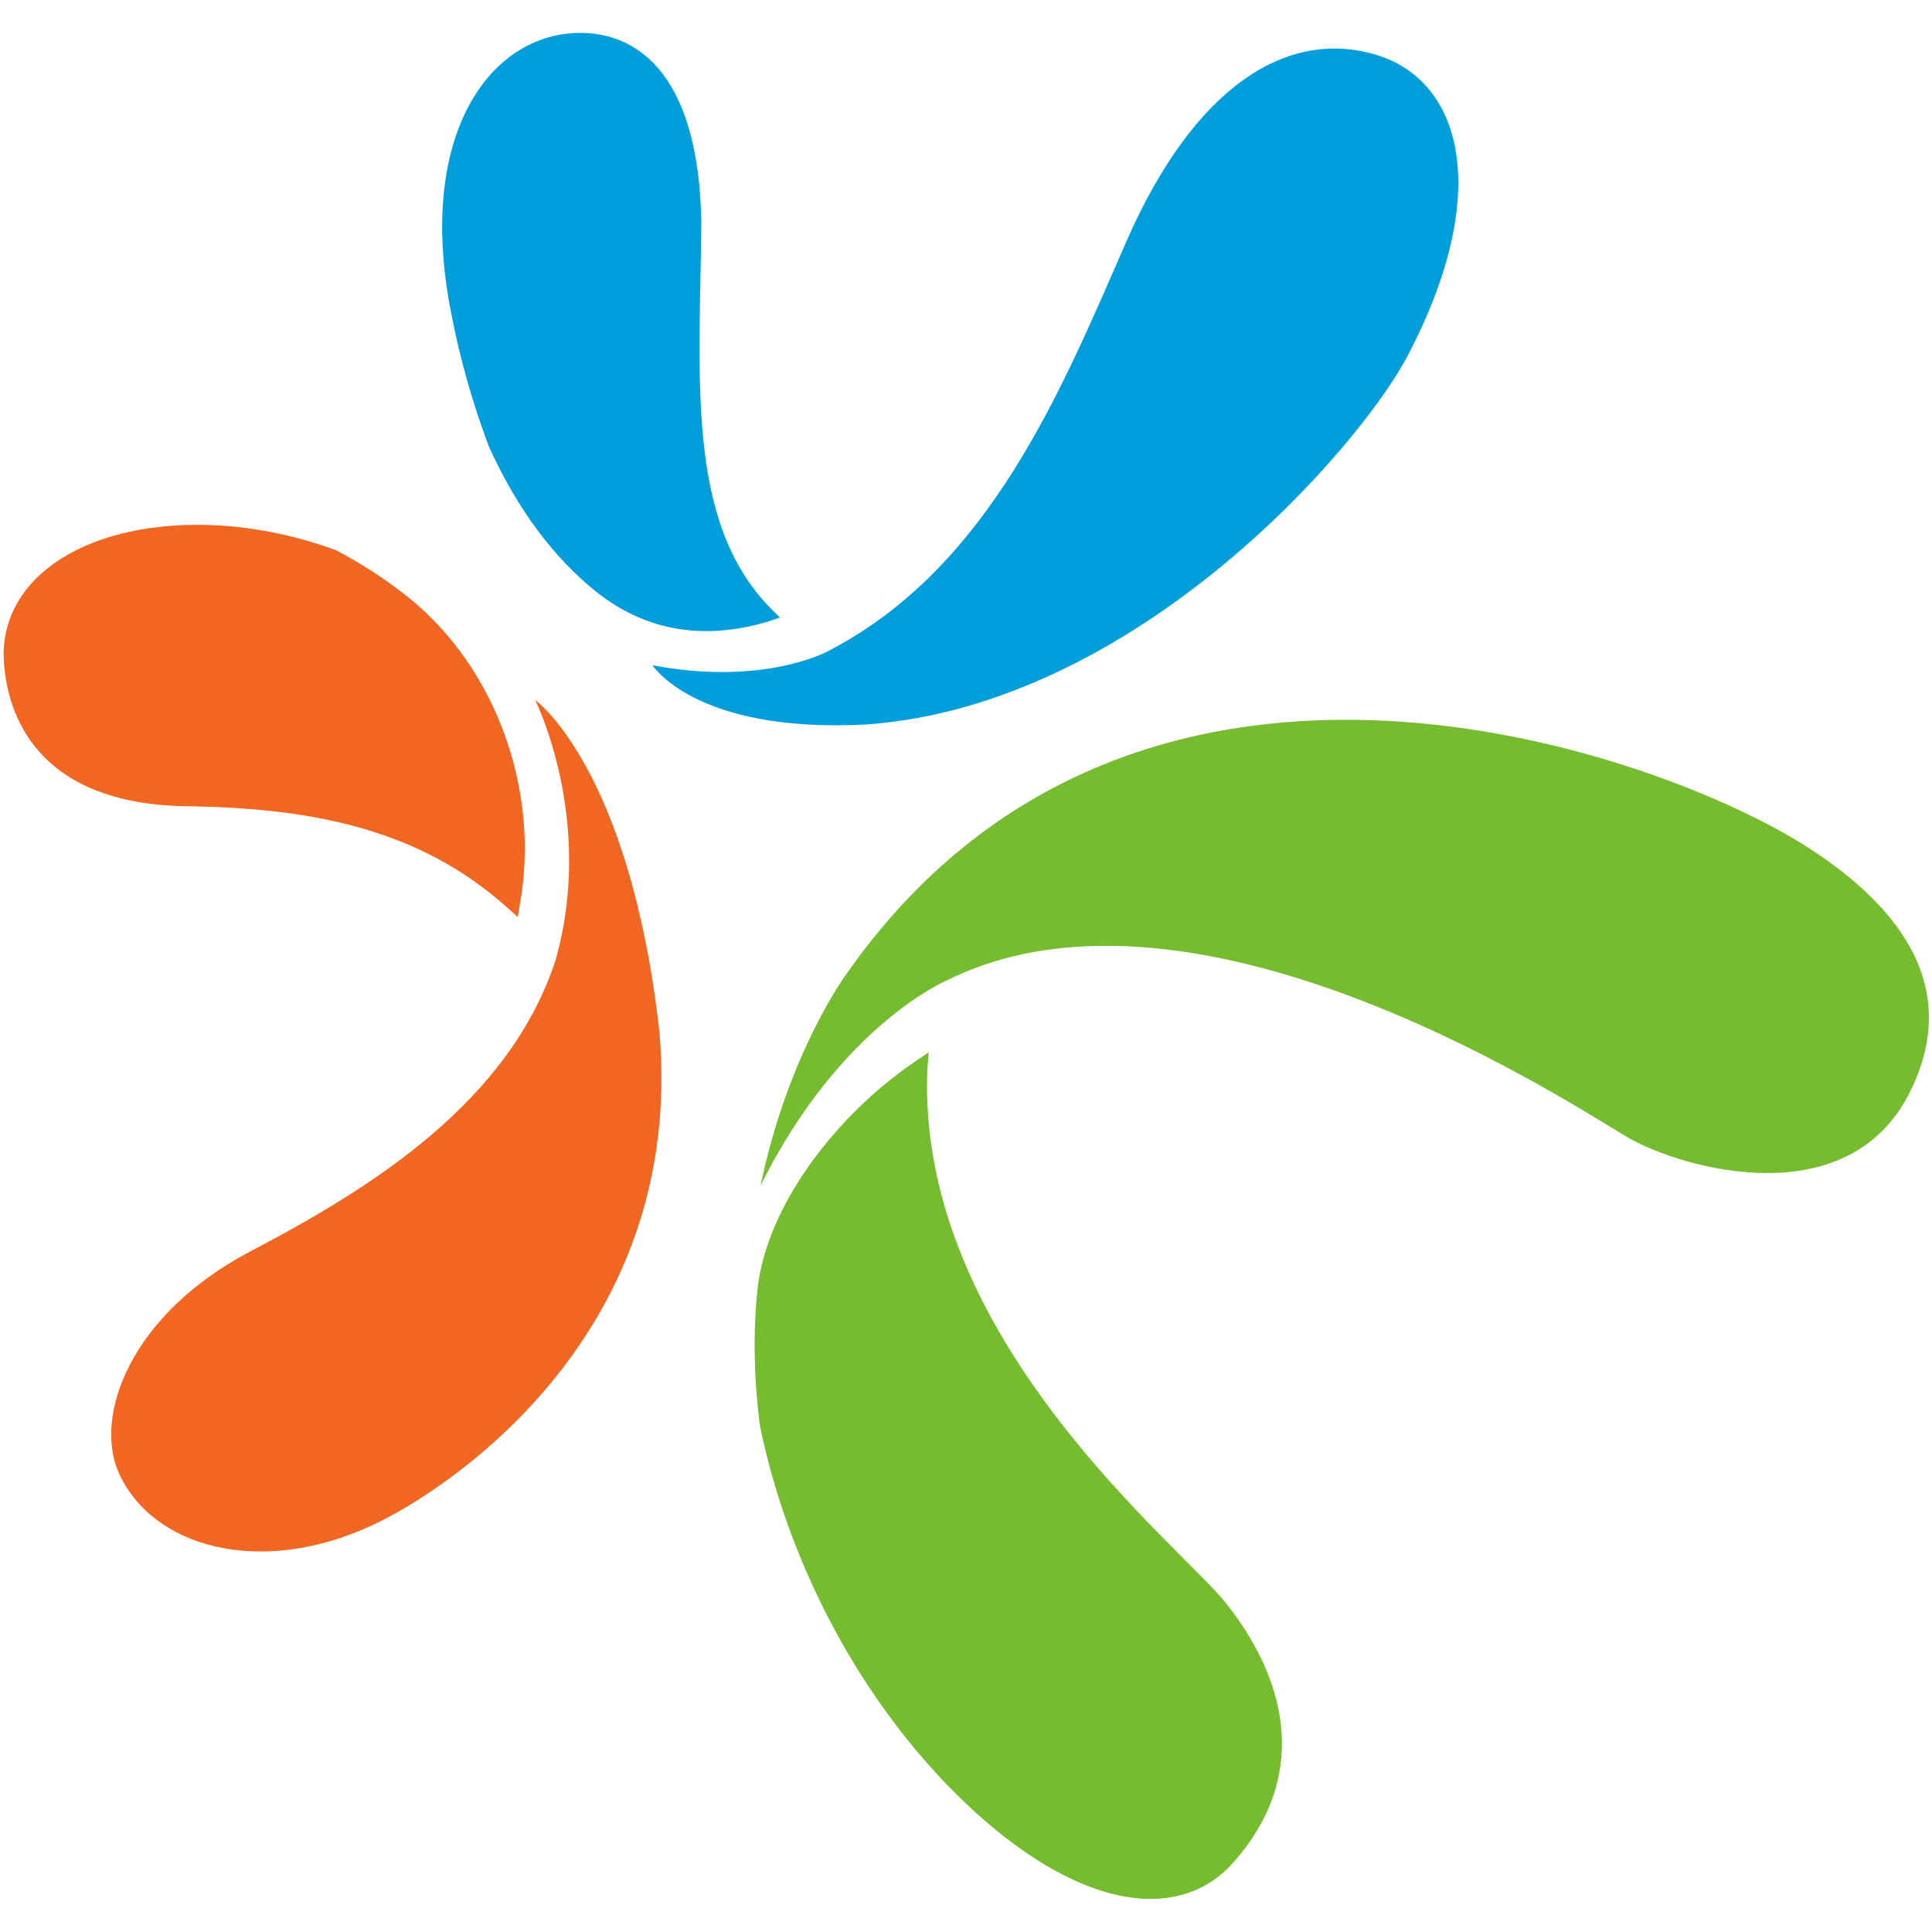
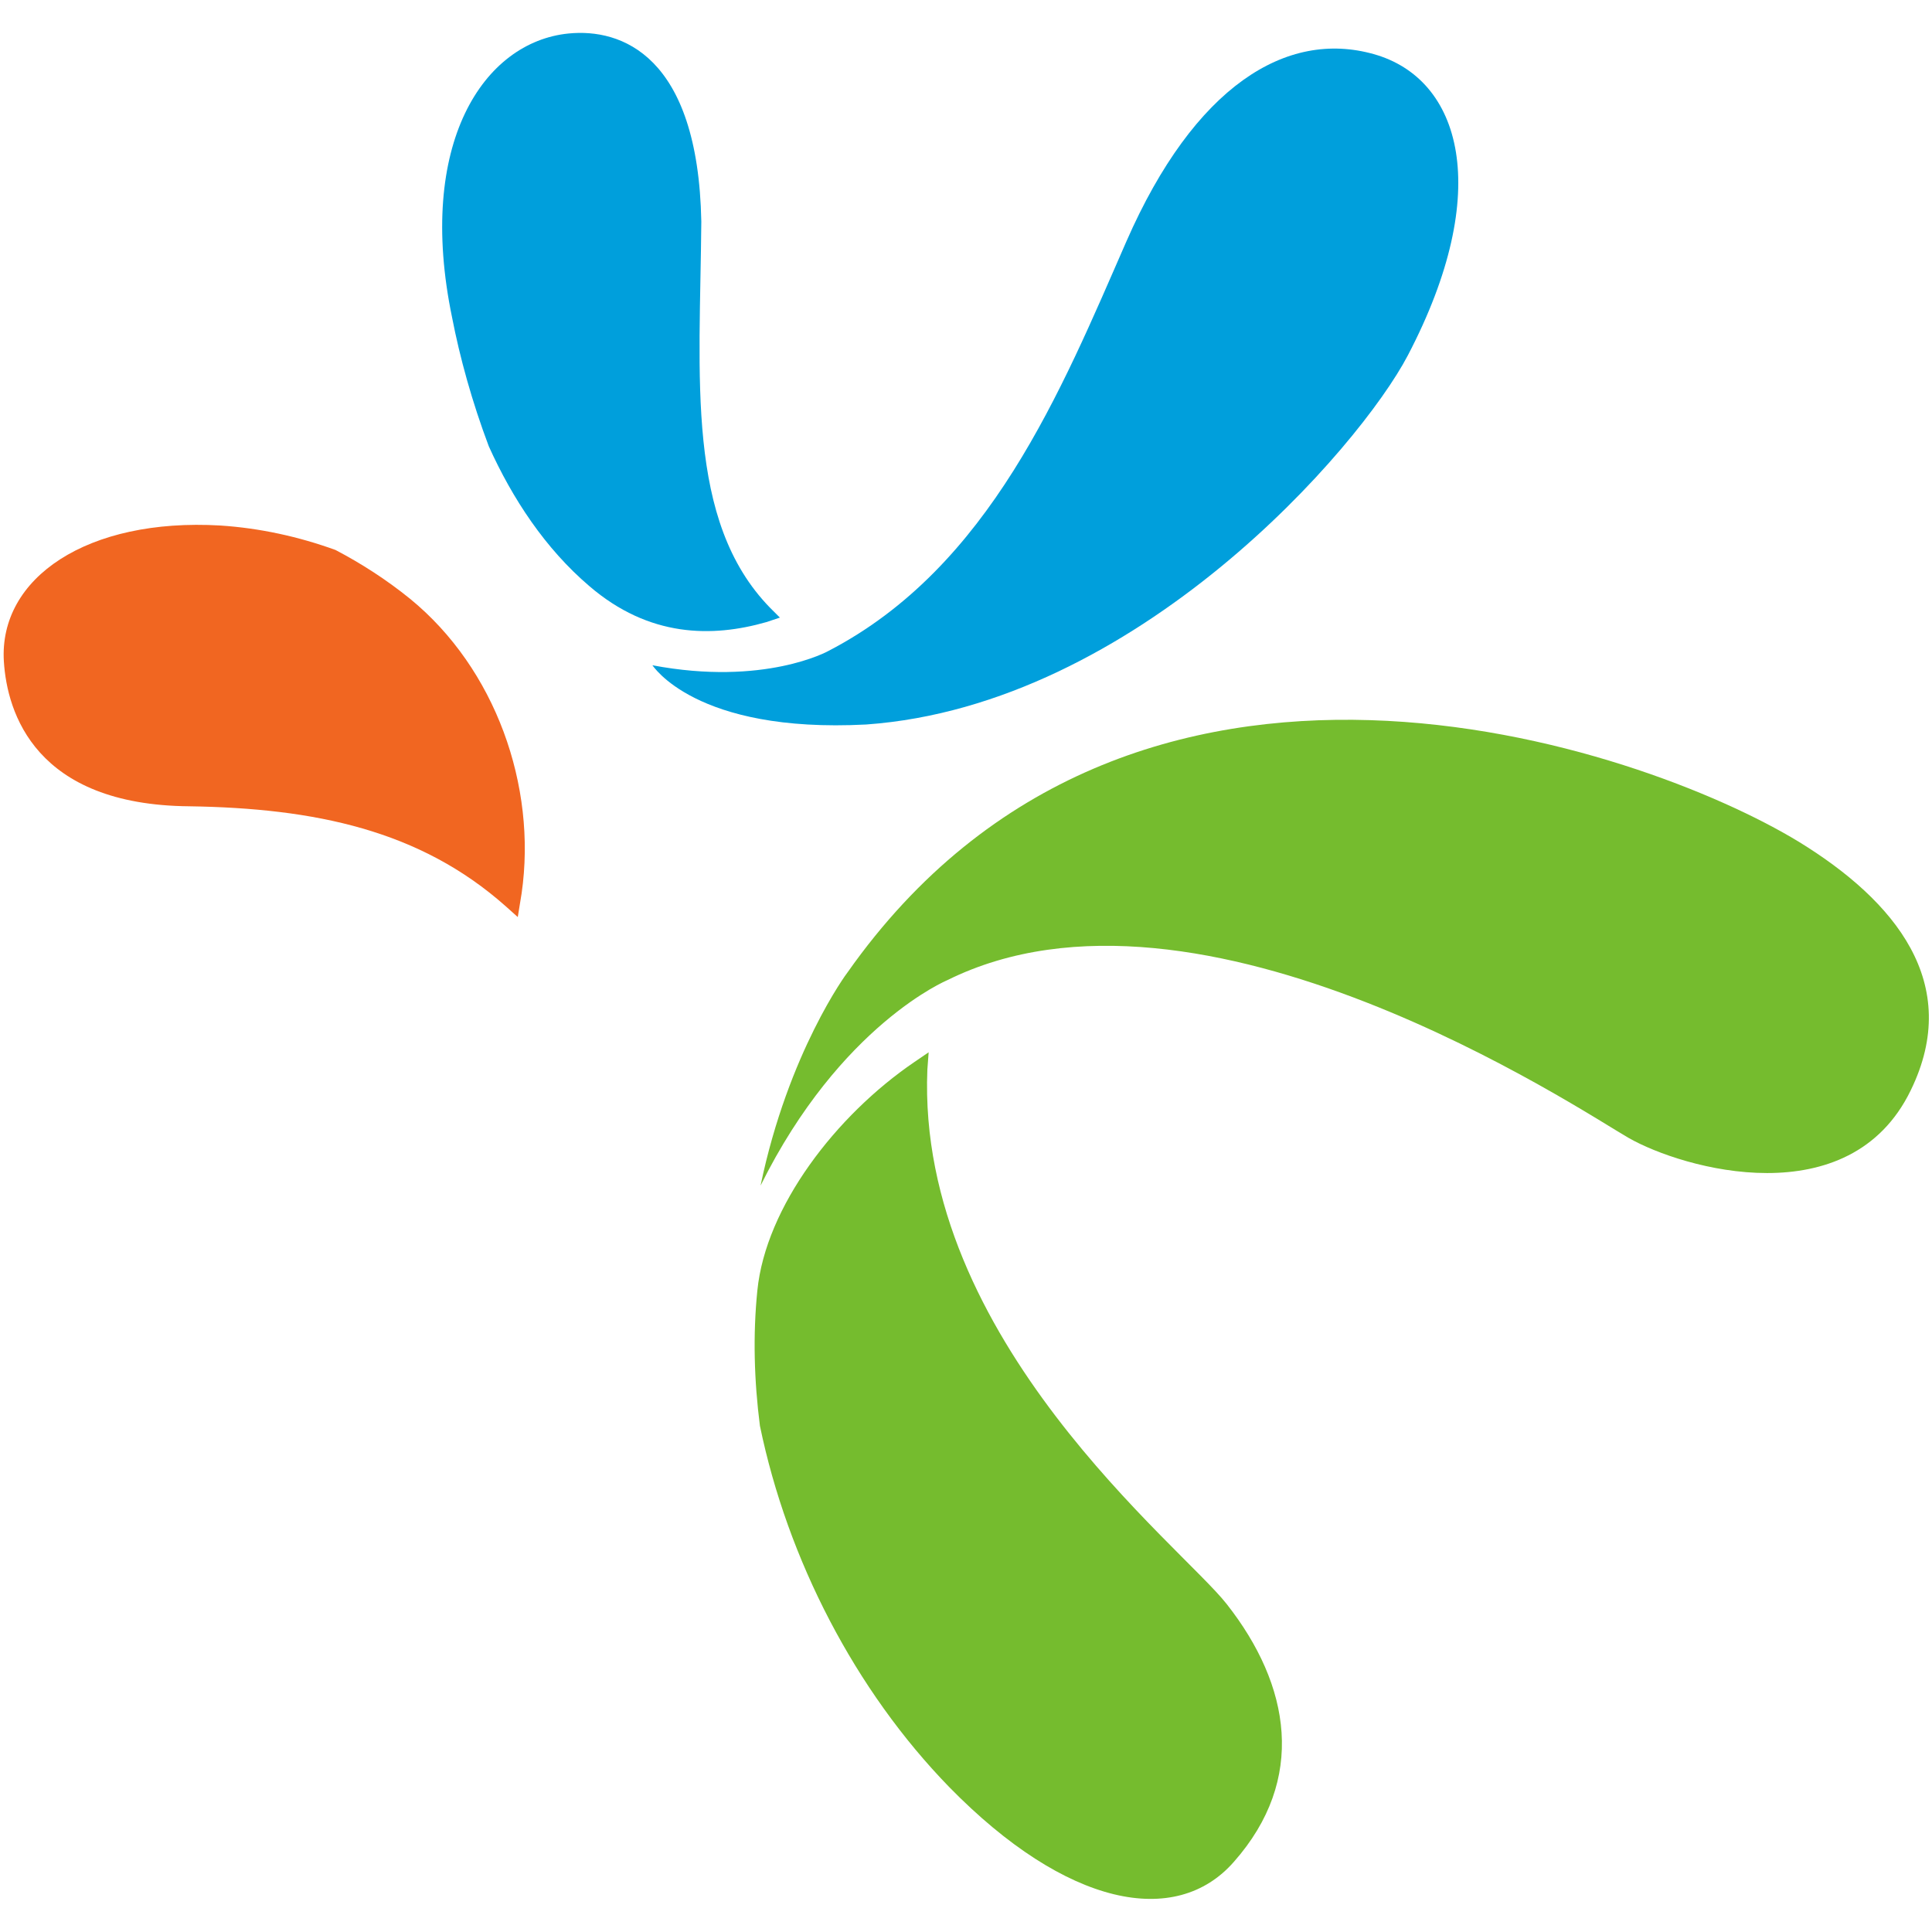
<svg xmlns="http://www.w3.org/2000/svg" version="1.1" id="Layer_1" x="0px" y="0px" viewBox="0 0 300 300" style="enable-background:new 0 0 300 300;" xml:space="preserve">
  <style type="text/css">
	.st0{fill:#F16621;}
	.st1{fill:#009FDC;}
	.st2{fill:#75BC2E;}
</style>
  <g>
    <path class="st0" d="M78.5,140.7l1.9,1.7l0.6-3.7c2.4-16.7-4.1-34.9-17.3-45.7c-3.7-3-7.6-5.5-11.6-7.6c-5.8-2.1-11.8-3.4-17.9-3.8   c-20.6-1.2-34.4,8.1-33.6,21.1c0.5,8,4.9,22.3,28.8,22.5C48.9,125.5,65.2,128.9,78.5,140.7" />
-     <path class="st1" d="M121.1,95.9l-2.1,0.7C110.6,99,100.8,99,91.5,91c-6.8-5.8-11.9-13.5-15.6-21.7c-2.6-6.9-4.5-13.8-5.7-20   C64.6,22.3,75.1,6.5,88.3,5.2c8.1-0.8,20.1,3.3,20.6,29.2c-0.2,24.2-2.5,46.5,10.7,60C119.6,94.4,121.1,95.9,121.1,95.9" />
+     <path class="st1" d="M121.1,95.9l-2.1,0.7C110.6,99,100.8,99,91.5,91c-6.8-5.8-11.9-13.5-15.6-21.7c-2.6-6.9-4.5-13.8-5.7-20   C64.6,22.3,75.1,6.5,88.3,5.2c8.1-0.8,20.1,3.3,20.6,29.2c-0.2,24.2-2.5,46.5,10.7,60" />
    <path class="st1" d="M134.5,112.5c42-3,76.6-43,84.1-57.3c13.4-25.6,8.3-43-5.3-46.8c-13.5-3.8-27.8,4.9-38.4,29.1   c-10.1,23.1-21.2,50.6-46.3,63.6c0,0-9.9,5.5-27.3,2.2C101.3,103.2,107.8,113.9,134.5,112.5" />
-     <path class="st0" d="M83.1,108.7c0,0,9.3,18.5,3.2,40.3c-7.2,22.1-28.5,35.4-47.4,45.3c-18.8,9.9-24.3,25.6-20.5,34.3   c5.1,11.6,21.9,16.5,39.7,8.1c12.4-5.9,48.3-30,44.3-76.4C97.8,119.2,83.1,108.7,83.1,108.7" />
    <path class="st2" d="M118.1,184.1c12.4-25,29-31.9,29-31.9c39.3-19.5,98.6,20.4,105.8,24.5c8.4,4.8,34.3,12.2,43.8-7.4   c8.1-16.6-2.4-29.4-17.4-38.6c-24.5-14.9-103.7-42.2-147.7,20.3C131.5,151.1,122.4,163.4,118.1,184.1" />
    <path class="st2" d="M190.5,249.1c-7.1-9.1-48.2-41-46.5-83l0.2-2.7l-2.2,1.5c-12.2,8.3-23.1,22.5-24.4,35.5   c-0.7,6.9-0.5,14,0.4,21c4.3,20.8,14.8,41.1,29.4,56.1c18.2,18.6,35.2,21.9,44.2,11.6C202.9,276.3,200.4,261.7,190.5,249.1" />
  </g>
</svg>